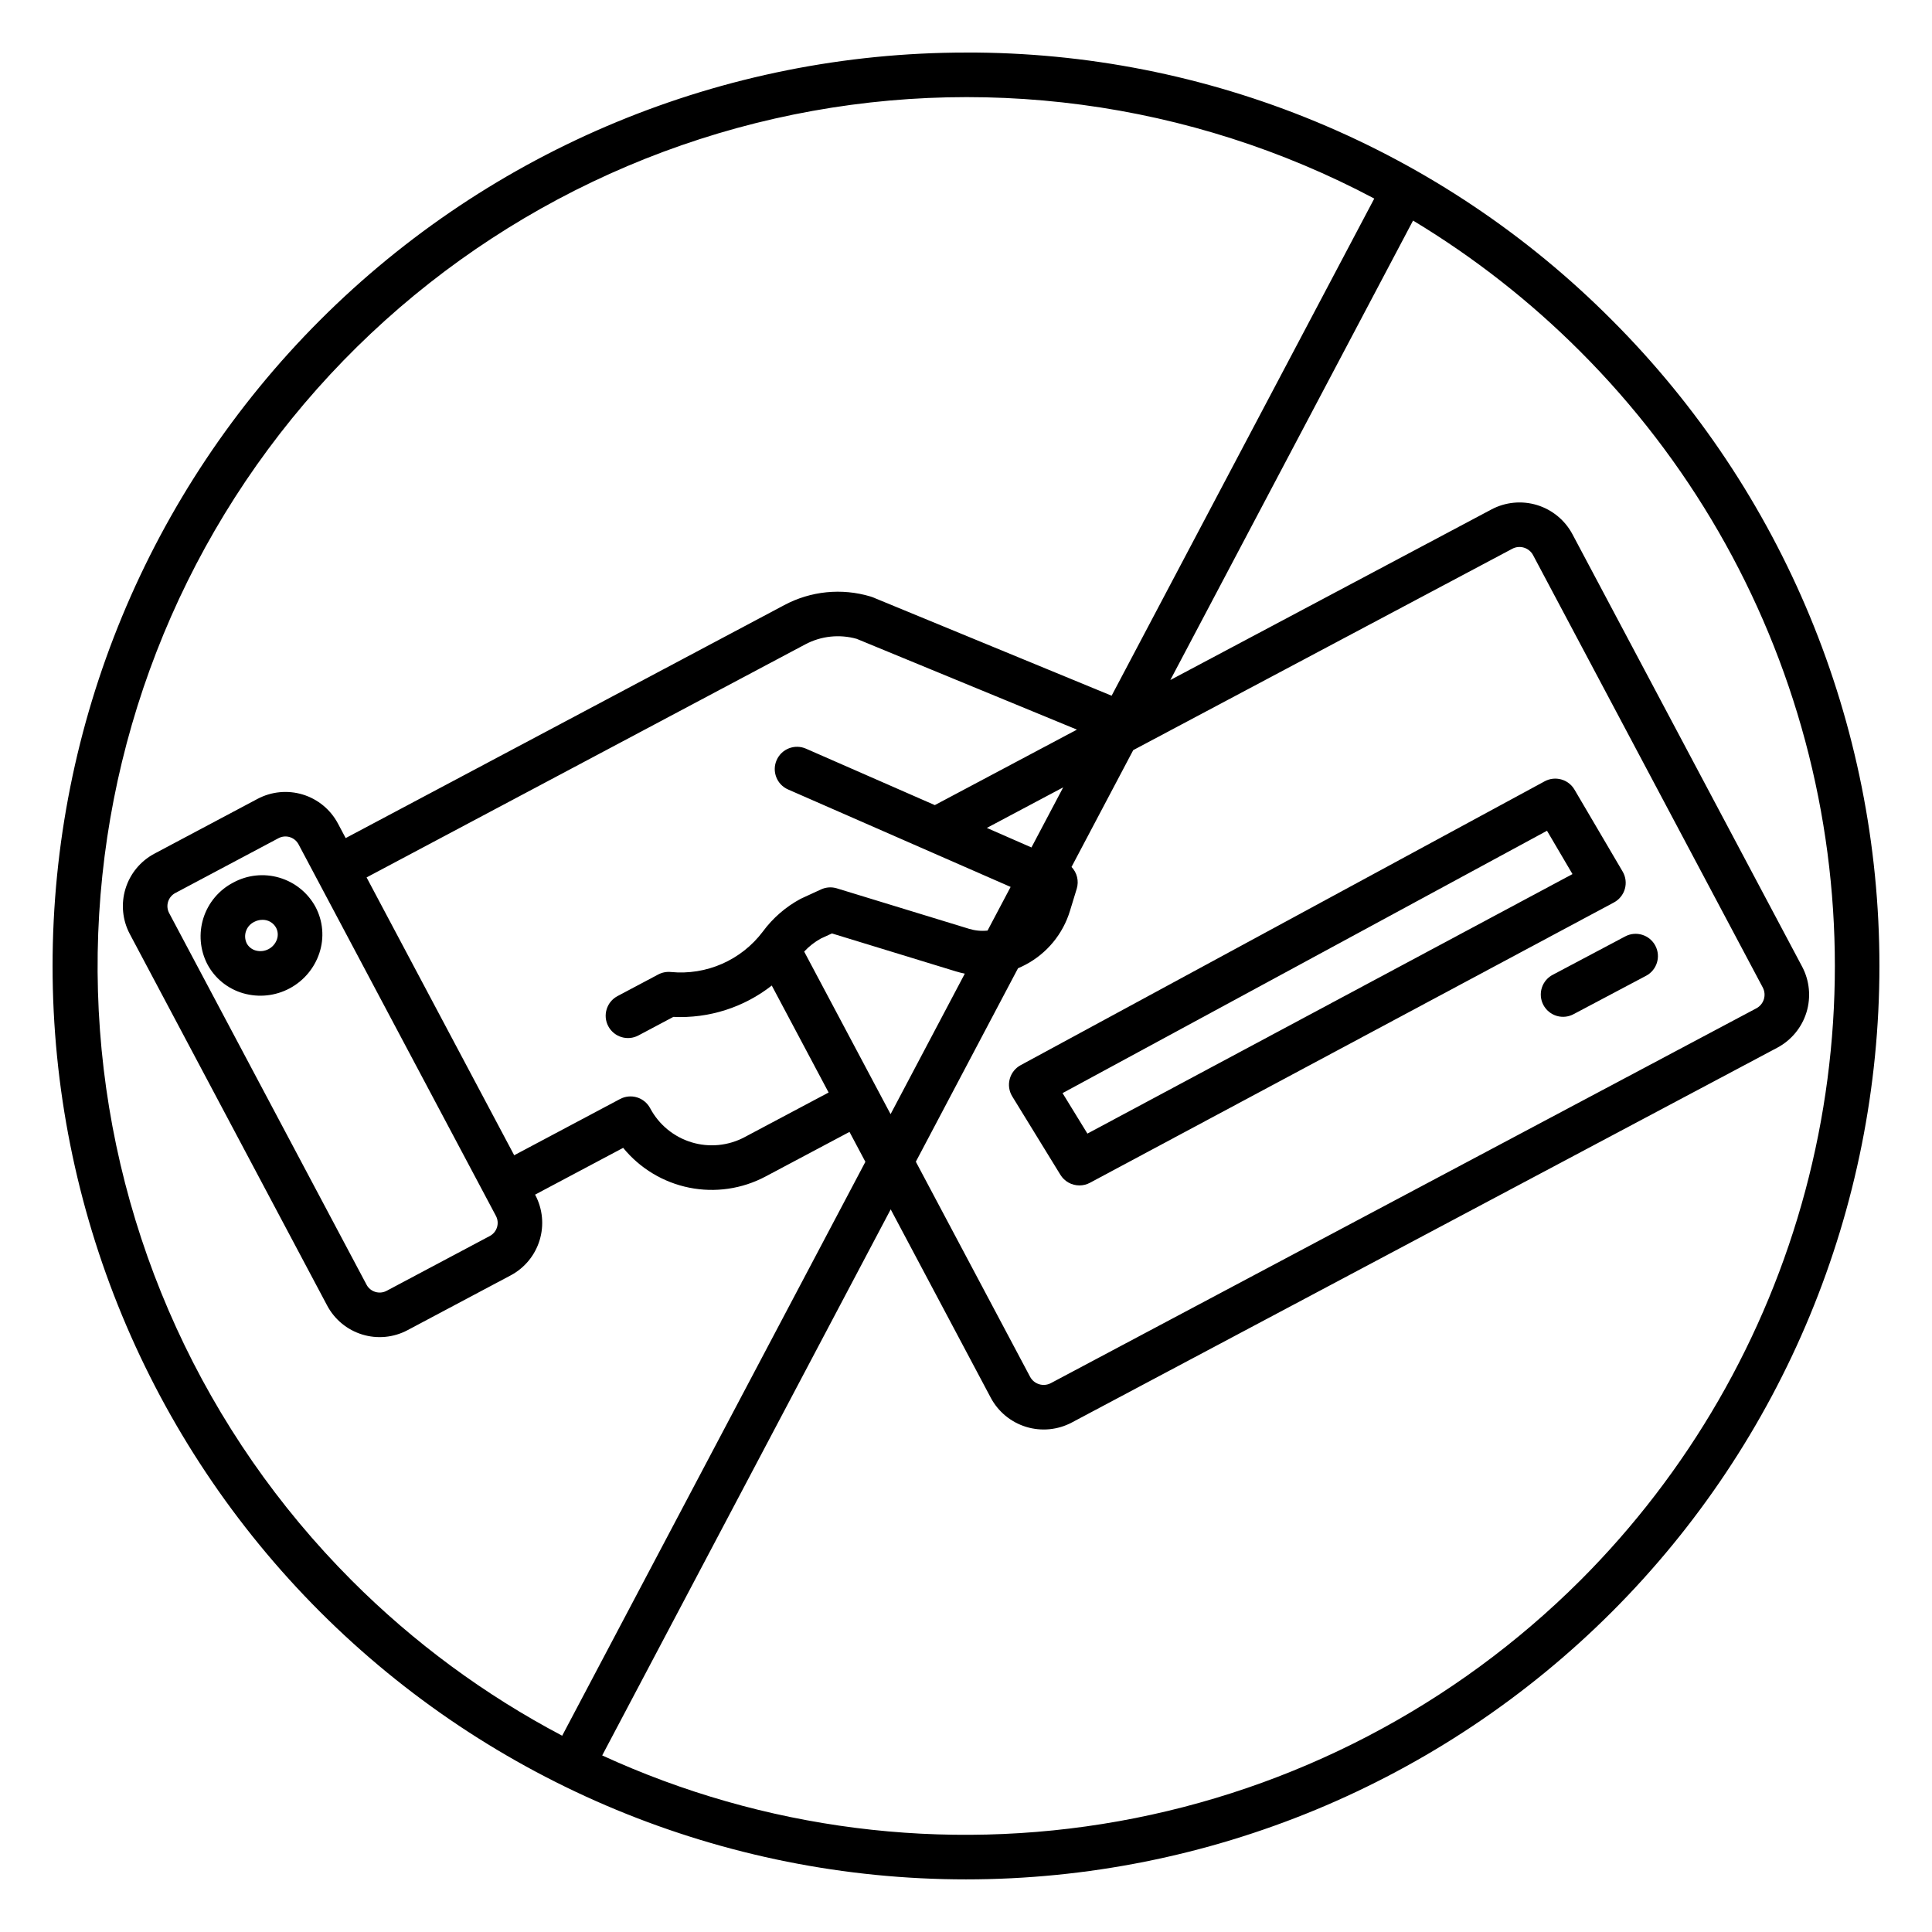
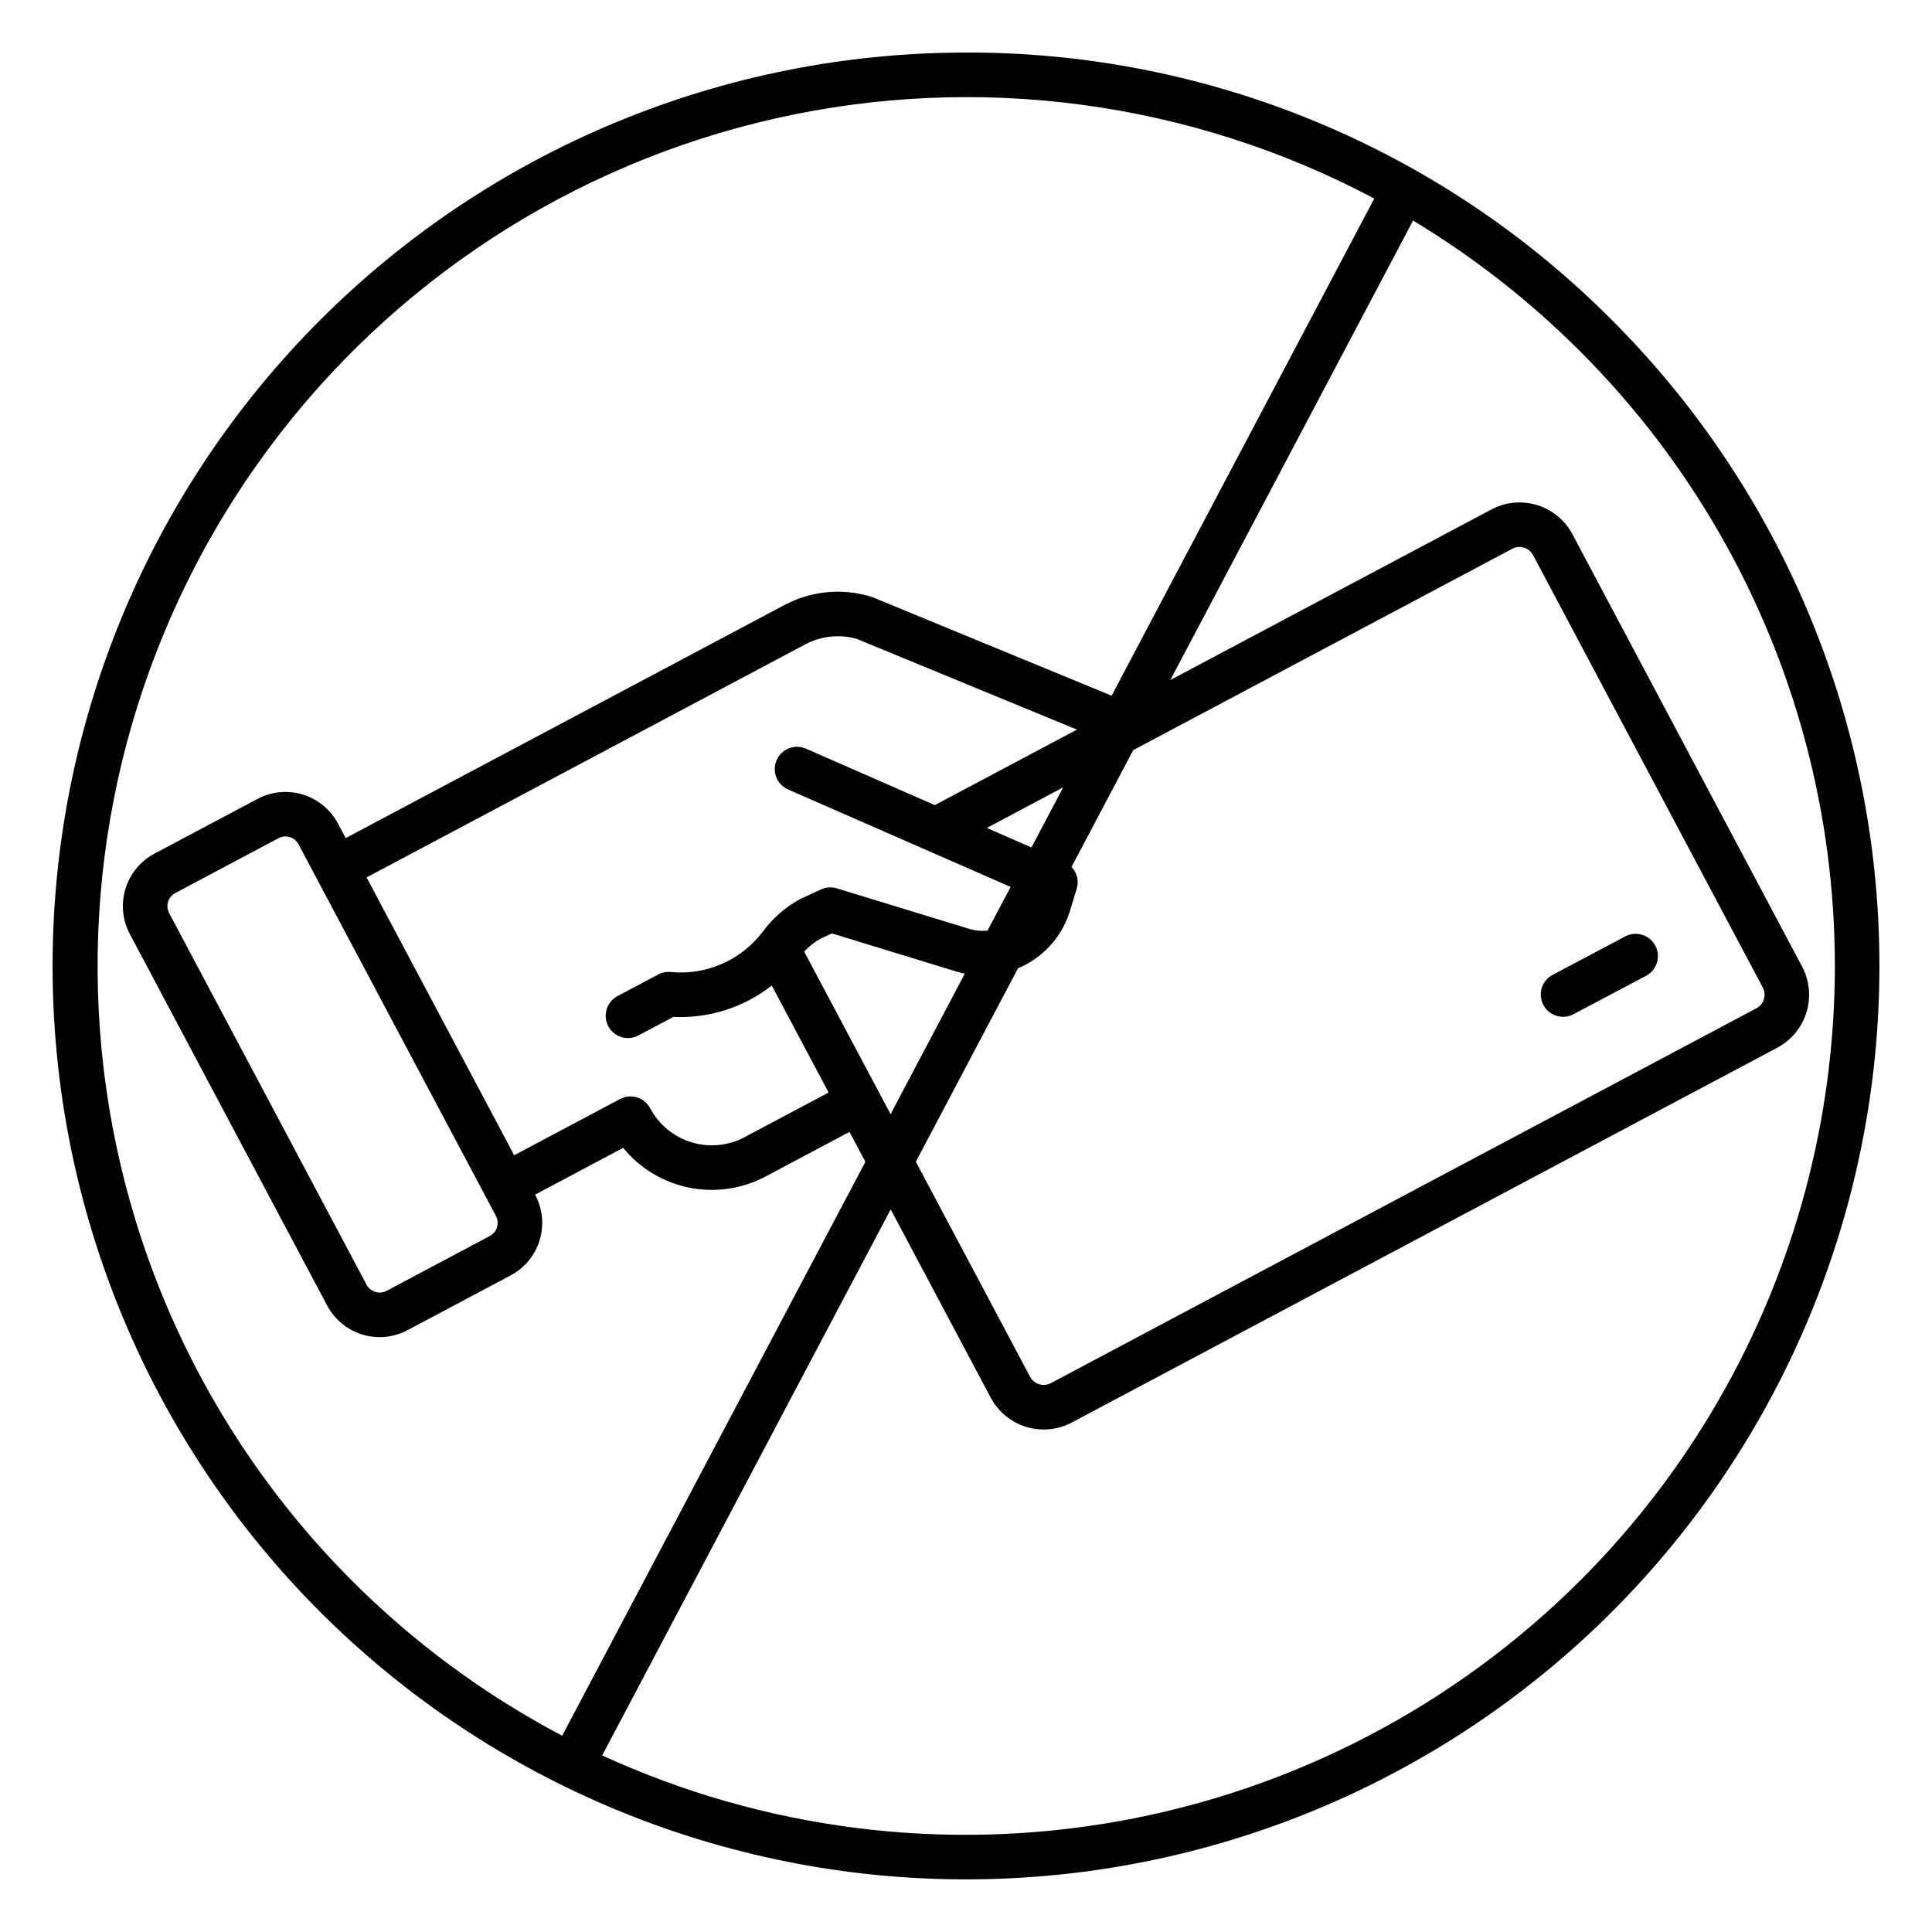
<svg xmlns="http://www.w3.org/2000/svg" fill="#000000" width="800px" height="800px" version="1.1" viewBox="144 144 512 512">
  <g>
-     <path d="m205.82 377.89c-3.777 1.961-6.621 5.34-7.91 9.398-1.285 4.055-0.914 8.457 1.039 12.238 2 3.769 5.453 6.559 9.562 7.719 4.086 1.16 8.465 0.695 12.215-1.301 3.754-1.992 6.59-5.359 7.918-9.395 1.34-4.051 0.961-8.477-1.047-12.242-2.039-3.734-5.477-6.508-9.562-7.711-4.082-1.207-8.477-0.742-12.215 1.293zm11.586 15.016c-0.793 2.328-3.258 3.637-5.629 2.992-1.027-0.281-1.895-0.973-2.398-1.91-1.012-2.113-0.129-4.648 1.98-5.672 0.672-0.359 1.422-0.547 2.184-0.551 1.504-0.031 2.898 0.77 3.621 2.086 0.496 0.941 0.582 2.047 0.242 3.055z" />
-     <path d="m430.06 458.15c0.973 0 1.926-0.238 2.781-0.699l138.87-74.293c1.414-0.758 2.461-2.059 2.898-3.606 0.434-1.547 0.219-3.207-0.598-4.59l-12.758-21.707c-1.609-2.742-5.106-3.711-7.902-2.199l-138.87 75.227c-1.426 0.773-2.473 2.098-2.891 3.664-0.422 1.566-0.18 3.234 0.672 4.617l12.758 20.773c1.074 1.75 2.981 2.816 5.035 2.812zm123.91-93.992 6.754 11.484-128.55 68.773-6.586-10.727z" />
    <path d="m555.61 402.27c-1.43 0.707-2.512 1.961-3 3.481-0.488 1.516-0.344 3.168 0.402 4.578 0.746 1.406 2.031 2.453 3.559 2.902 1.531 0.445 3.18 0.254 4.566-0.531l19.09-10.109v0.004c2.883-1.527 3.981-5.102 2.453-7.981-1.523-2.883-5.098-3.984-7.981-2.457z" />
    <path d="m400 157.93c-64.199 0-125.77 25.504-171.17 70.898-45.395 45.398-70.898 106.97-70.898 171.17s25.504 125.77 70.898 171.16c45.398 45.395 106.97 70.898 171.17 70.898s125.77-25.504 171.17-70.898c45.395-45.398 70.898-106.97 70.898-171.17 0-64.199-25.504-125.77-70.898-171.17-22.426-22.547-49.102-40.422-78.484-52.594-29.379-12.168-60.883-18.387-92.684-18.301zm-162.82 404.88c-38.969-39.039-62.633-90.766-66.691-145.77-4.062-55.012 11.754-109.65 44.566-153.99 32.812-44.336 80.445-75.426 134.24-87.617 53.793-12.188 110.18-4.672 158.9 21.188l-69.605 131.75-63.348-26.105c-0.188-0.074-0.379-0.141-0.574-0.195-7.613-2.277-15.82-1.453-22.832 2.293l-116.23 61.738-2.059-3.879c-1.965-3.684-5.309-6.438-9.297-7.66-3.992-1.219-8.305-0.809-11.992 1.145l-27.344 14.527c-3.684 1.961-6.441 5.305-7.66 9.297-1.223 3.992-0.812 8.305 1.145 11.992l52.309 98.473c1.961 3.684 5.305 6.441 9.297 7.664 3.992 1.223 8.305 0.809 11.992-1.148l27.344-14.527c3.684-1.961 6.441-5.305 7.66-9.297 1.223-3.992 0.812-8.305-1.141-11.992l-0.055-0.105 23.34-12.398c4.438 5.434 10.621 9.16 17.496 10.547 6.879 1.387 14.023 0.344 20.219-2.945l22.266-11.828 4.211 7.926-80.352 152.09c-20.57-10.836-39.383-24.719-55.805-41.172zm3.957-78.355-52.309-98.473c-1.02-1.918-0.289-4.301 1.629-5.324l27.34-14.523c1.918-1.023 4.301-0.293 5.32 1.625l52.312 98.473c1.02 1.922 0.289 4.305-1.629 5.324l-27.344 14.527c-1.922 1.016-4.301 0.285-5.324-1.629zm0.012-107.93 116.23-61.746c4.195-2.238 9.09-2.766 13.668-1.473l58.352 24.051-37.664 20.004-34.145-14.957c-2.988-1.309-6.469 0.055-7.777 3.043-1.309 2.984 0.051 6.469 3.039 7.773l58.973 25.824-6.117 11.57c-1.656 0.176-3.328 0.012-4.922-0.477l-35.008-10.715c-1.387-0.426-2.879-0.324-4.191 0.281l-5.137 2.363c-0.102 0.047-0.203 0.098-0.305 0.152l-0.004-0.004c-3.93 2.117-7.344 5.078-9.992 8.676-5.707 7.566-14.938 11.621-24.371 10.699-1.156-0.113-2.324 0.117-3.356 0.664l-10.777 5.723c-2.879 1.527-3.977 5.106-2.445 7.984s5.106 3.977 7.984 2.445l9.27-4.922v0.004c9.406 0.449 18.66-2.5 26.07-8.309l15.066 28.348-22.27 11.828h0.004c-4.336 2.305-9.406 2.793-14.098 1.355-4.695-1.438-8.621-4.68-10.926-9.012-0.734-1.383-1.988-2.418-3.484-2.879-1.496-0.457-3.117-0.301-4.5 0.434l-28.051 14.902zm184.61-23.867-8.414 15.926-11.82-5.176zm-68.645 43.523c1.281-1.383 2.777-2.555 4.43-3.465l2.93-1.344 32.855 10.059c0.781 0.238 1.566 0.438 2.356 0.594l-19.672 37.238zm56.672 4.418c0.672-0.285 1.332-0.59 1.98-0.938 5.684-3 9.93-8.145 11.793-14.293l1.785-5.836v0.004c0.621-2.039 0.094-4.25-1.379-5.789l16.355-30.957 100.45-53.359c1.988-1.055 4.453-0.297 5.512 1.688l60.871 114.58h-0.004c1.055 1.988 0.297 4.453-1.688 5.512l-186.97 99.332c-1.988 1.051-4.453 0.297-5.512-1.688l-30.273-56.988zm149.03 162.21c-33.312 33.262-76.004 55.535-122.34 63.832-46.34 8.293-94.109 2.211-136.89-17.434l76.457-144.71 26.512 49.906c1.977 3.719 5.352 6.504 9.379 7.734 4.027 1.234 8.383 0.816 12.102-1.156l186.97-99.332c3.715-1.98 6.496-5.352 7.731-9.379 1.23-4.027 0.816-8.379-1.156-12.102l-60.863-114.58c-1.977-3.719-5.352-6.504-9.379-7.738-4.027-1.23-8.383-0.812-12.102 1.164l-85.086 45.199 64.324-121.76c16.137 9.73 31.027 21.391 44.344 34.727 28.578 28.578 49.133 64.18 59.594 103.22 10.461 39.043 10.461 80.148 0 119.19-10.461 39.039-31.016 74.641-59.594 103.22z" />
  </g>
</svg>